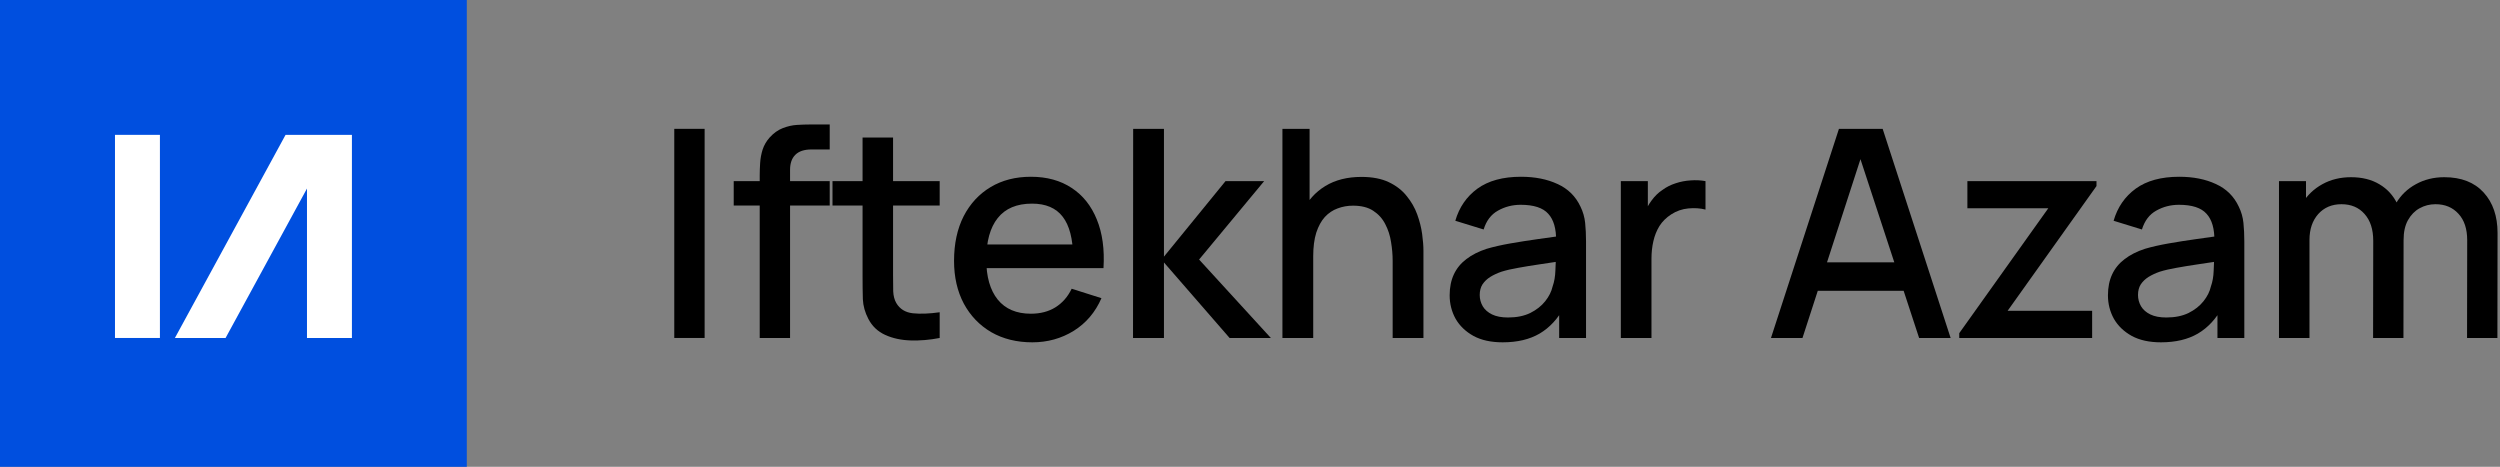
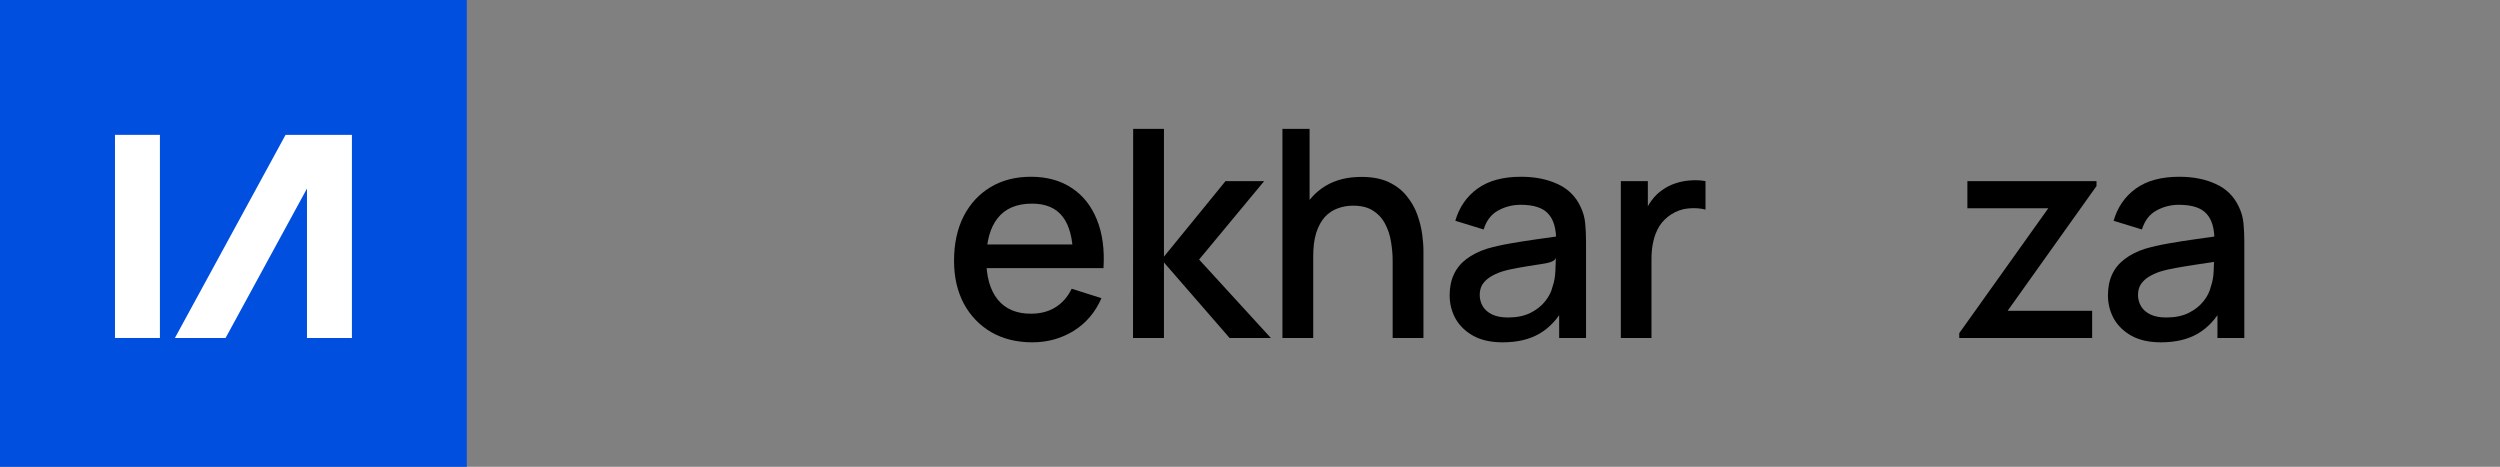
<svg xmlns="http://www.w3.org/2000/svg" width="241" height="45" viewBox="0 0 241 45" fill="none">
  <rect x="0" y="0" width="241" height="45" fill="#808080" stroke="none" />
  <rect width="45" height="45" fill="#004FDF" />
  <path d="M11.084 32.58V13H15.416V32.58H11.084Z" fill="white" />
  <path d="M16.861 32.58L27.528 13L33.925 13V32.58H29.593V18.175L21.746 32.58H16.861Z" fill="white" />
-   <path d="M65 32.58V12.42H67.926V32.58H65Z" fill="black" />
-   <path d="M73.236 32.58V16.928C73.236 16.545 73.25 16.139 73.278 15.71C73.306 15.271 73.385 14.842 73.516 14.422C73.656 13.993 73.885 13.601 74.202 13.246C74.585 12.826 75.005 12.527 75.462 12.35C75.919 12.173 76.372 12.07 76.82 12.042C77.278 12.014 77.698 12 78.08 12H79.984V14.408H78.22C77.529 14.408 77.011 14.581 76.666 14.926C76.33 15.262 76.162 15.743 76.162 16.368V32.58H73.236ZM70.73 19.812V17.46H79.984V19.812H70.73Z" fill="black" />
-   <path d="M90.585 32.58C89.633 32.767 88.7 32.846 87.785 32.818C86.871 32.79 86.054 32.613 85.335 32.286C84.617 31.959 84.075 31.446 83.711 30.746C83.385 30.121 83.207 29.486 83.179 28.842C83.161 28.189 83.151 27.451 83.151 26.63V13.26H86.091V26.49C86.091 27.097 86.096 27.624 86.105 28.072C86.124 28.52 86.222 28.898 86.399 29.206C86.735 29.785 87.267 30.116 87.995 30.2C88.733 30.275 89.596 30.242 90.585 30.102V32.58ZM80.253 19.812V17.46H90.585V19.812H80.253Z" fill="black" />
  <path d="M99.516 33C98.013 33 96.692 32.673 95.554 32.02C94.424 31.357 93.542 30.438 92.908 29.262C92.282 28.077 91.97 26.705 91.97 25.146C91.97 23.494 92.278 22.061 92.894 20.848C93.519 19.635 94.387 18.697 95.498 18.034C96.608 17.371 97.901 17.04 99.376 17.04C100.916 17.04 102.227 17.399 103.31 18.118C104.392 18.827 105.2 19.84 105.732 21.156C106.273 22.472 106.488 24.035 106.376 25.846H103.45V24.782C103.431 23.027 103.095 21.73 102.442 20.89C101.798 20.05 100.813 19.63 99.488 19.63C98.022 19.63 96.921 20.092 96.184 21.016C95.446 21.94 95.078 23.275 95.078 25.02C95.078 26.681 95.446 27.969 96.184 28.884C96.921 29.789 97.985 30.242 99.376 30.242C100.29 30.242 101.079 30.037 101.742 29.626C102.414 29.206 102.936 28.609 103.31 27.834L106.18 28.744C105.592 30.097 104.7 31.147 103.506 31.894C102.311 32.631 100.981 33 99.516 33ZM94.126 25.846V23.564H104.92V25.846H94.126Z" fill="black" />
  <path d="M109.223 32.58L109.237 12.42H112.205V24.74L118.141 17.46H121.865L115.593 25.02L122.509 32.58H118.533L112.205 25.3V32.58H109.223Z" fill="black" />
  <path d="M134.252 32.58V25.146C134.252 24.558 134.201 23.956 134.098 23.34C134.005 22.715 133.818 22.136 133.538 21.604C133.268 21.072 132.88 20.643 132.376 20.316C131.882 19.989 131.233 19.826 130.43 19.826C129.908 19.826 129.413 19.915 128.946 20.092C128.48 20.26 128.069 20.535 127.714 20.918C127.369 21.301 127.094 21.805 126.888 22.43C126.692 23.055 126.594 23.816 126.594 24.712L124.774 24.026C124.774 22.654 125.031 21.445 125.544 20.4C126.058 19.345 126.795 18.524 127.756 17.936C128.718 17.348 129.88 17.054 131.242 17.054C132.288 17.054 133.165 17.222 133.874 17.558C134.584 17.894 135.158 18.337 135.596 18.888C136.044 19.429 136.385 20.022 136.618 20.666C136.852 21.31 137.01 21.94 137.094 22.556C137.178 23.172 137.22 23.713 137.22 24.18V32.58H134.252ZM123.626 32.58V12.42H126.244V23.298H126.594V32.58H123.626Z" fill="black" />
-   <path d="M144.857 33C143.737 33 142.799 32.795 142.043 32.384C141.287 31.964 140.713 31.413 140.321 30.732C139.938 30.041 139.747 29.285 139.747 28.464C139.747 27.699 139.882 27.027 140.153 26.448C140.424 25.869 140.825 25.379 141.357 24.978C141.889 24.567 142.542 24.236 143.317 23.984C143.989 23.788 144.75 23.615 145.599 23.466C146.448 23.317 147.34 23.177 148.273 23.046C149.216 22.915 150.149 22.785 151.073 22.654L150.009 23.242C150.028 22.057 149.776 21.179 149.253 20.61C148.74 20.031 147.853 19.742 146.593 19.742C145.8 19.742 145.072 19.929 144.409 20.302C143.746 20.666 143.284 21.273 143.023 22.122L140.293 21.282C140.666 19.985 141.376 18.953 142.421 18.188C143.476 17.423 144.876 17.04 146.621 17.04C147.974 17.04 149.15 17.273 150.149 17.74C151.157 18.197 151.894 18.925 152.361 19.924C152.604 20.419 152.753 20.941 152.809 21.492C152.865 22.043 152.893 22.635 152.893 23.27V32.58H150.303V29.122L150.807 29.57C150.182 30.727 149.384 31.591 148.413 32.16C147.452 32.72 146.266 33 144.857 33ZM145.375 30.606C146.206 30.606 146.92 30.461 147.517 30.172C148.114 29.873 148.595 29.495 148.959 29.038C149.323 28.581 149.561 28.105 149.673 27.61C149.832 27.162 149.92 26.658 149.939 26.098C149.967 25.538 149.981 25.09 149.981 24.754L150.933 25.104C150.009 25.244 149.169 25.37 148.413 25.482C147.657 25.594 146.971 25.706 146.355 25.818C145.748 25.921 145.207 26.047 144.731 26.196C144.33 26.336 143.97 26.504 143.653 26.7C143.345 26.896 143.098 27.134 142.911 27.414C142.734 27.694 142.645 28.035 142.645 28.436C142.645 28.828 142.743 29.192 142.939 29.528C143.135 29.855 143.434 30.116 143.835 30.312C144.236 30.508 144.75 30.606 145.375 30.606Z" fill="black" />
+   <path d="M144.857 33C143.737 33 142.799 32.795 142.043 32.384C141.287 31.964 140.713 31.413 140.321 30.732C139.938 30.041 139.747 29.285 139.747 28.464C139.747 27.699 139.882 27.027 140.153 26.448C140.424 25.869 140.825 25.379 141.357 24.978C141.889 24.567 142.542 24.236 143.317 23.984C143.989 23.788 144.75 23.615 145.599 23.466C146.448 23.317 147.34 23.177 148.273 23.046C149.216 22.915 150.149 22.785 151.073 22.654L150.009 23.242C150.028 22.057 149.776 21.179 149.253 20.61C148.74 20.031 147.853 19.742 146.593 19.742C145.8 19.742 145.072 19.929 144.409 20.302C143.746 20.666 143.284 21.273 143.023 22.122L140.293 21.282C140.666 19.985 141.376 18.953 142.421 18.188C143.476 17.423 144.876 17.04 146.621 17.04C147.974 17.04 149.15 17.273 150.149 17.74C151.157 18.197 151.894 18.925 152.361 19.924C152.604 20.419 152.753 20.941 152.809 21.492C152.865 22.043 152.893 22.635 152.893 23.27V32.58H150.303V29.122L150.807 29.57C150.182 30.727 149.384 31.591 148.413 32.16C147.452 32.72 146.266 33 144.857 33ZM145.375 30.606C146.206 30.606 146.92 30.461 147.517 30.172C148.114 29.873 148.595 29.495 148.959 29.038C149.323 28.581 149.561 28.105 149.673 27.61C149.832 27.162 149.92 26.658 149.939 26.098C149.967 25.538 149.981 25.09 149.981 24.754C150.009 25.244 149.169 25.37 148.413 25.482C147.657 25.594 146.971 25.706 146.355 25.818C145.748 25.921 145.207 26.047 144.731 26.196C144.33 26.336 143.97 26.504 143.653 26.7C143.345 26.896 143.098 27.134 142.911 27.414C142.734 27.694 142.645 28.035 142.645 28.436C142.645 28.828 142.743 29.192 142.939 29.528C143.135 29.855 143.434 30.116 143.835 30.312C144.236 30.508 144.75 30.606 145.375 30.606Z" fill="black" />
  <path d="M156.248 32.58V17.46H158.852V21.128L158.488 20.652C158.675 20.167 158.918 19.723 159.216 19.322C159.515 18.911 159.86 18.575 160.252 18.314C160.635 18.034 161.06 17.819 161.526 17.67C162.002 17.511 162.488 17.418 162.982 17.39C163.477 17.353 163.953 17.376 164.41 17.46V20.204C163.916 20.073 163.365 20.036 162.758 20.092C162.161 20.148 161.61 20.339 161.106 20.666C160.63 20.974 160.252 21.347 159.972 21.786C159.702 22.225 159.506 22.715 159.384 23.256C159.263 23.788 159.202 24.353 159.202 24.95V32.58H156.248Z" fill="black" />
-   <path d="M170.722 32.58L177.274 12.42H181.488L188.04 32.58H185.002L178.968 14.184H179.724L173.76 32.58H170.722ZM174.124 28.03V25.286H184.652V28.03H174.124Z" fill="black" />
  <path d="M188.872 32.58V32.118L197.454 20.078H189.656V17.46H202.102V17.936L193.534 29.962H201.682V32.58H188.872Z" fill="black" />
  <path d="M208.316 33C207.196 33 206.258 32.795 205.502 32.384C204.746 31.964 204.172 31.413 203.78 30.732C203.398 30.041 203.206 29.285 203.206 28.464C203.206 27.699 203.342 27.027 203.612 26.448C203.883 25.869 204.284 25.379 204.816 24.978C205.348 24.567 206.002 24.236 206.776 23.984C207.448 23.788 208.209 23.615 209.058 23.466C209.908 23.317 210.799 23.177 211.732 23.046C212.675 22.915 213.608 22.785 214.532 22.654L213.468 23.242C213.487 22.057 213.235 21.179 212.712 20.61C212.199 20.031 211.312 19.742 210.052 19.742C209.259 19.742 208.531 19.929 207.868 20.302C207.206 20.666 206.744 21.273 206.482 22.122L203.752 21.282C204.126 19.985 204.835 18.953 205.88 18.188C206.935 17.423 208.335 17.04 210.08 17.04C211.434 17.04 212.61 17.273 213.608 17.74C214.616 18.197 215.354 18.925 215.82 19.924C216.063 20.419 216.212 20.941 216.268 21.492C216.324 22.043 216.352 22.635 216.352 23.27V32.58H213.762V29.122L214.266 29.57C213.641 30.727 212.843 31.591 211.872 32.16C210.911 32.72 209.726 33 208.316 33ZM208.834 30.606C209.665 30.606 210.379 30.461 210.976 30.172C211.574 29.873 212.054 29.495 212.418 29.038C212.782 28.581 213.02 28.105 213.132 27.61C213.291 27.162 213.38 26.658 213.398 26.098C213.426 25.538 213.44 25.09 213.44 24.754L214.392 25.104C213.468 25.244 212.628 25.37 211.872 25.482C211.116 25.594 210.43 25.706 209.814 25.818C209.208 25.921 208.666 26.047 208.19 26.196C207.789 26.336 207.43 26.504 207.112 26.7C206.804 26.896 206.557 27.134 206.37 27.414C206.193 27.694 206.104 28.035 206.104 28.436C206.104 28.828 206.202 29.192 206.398 29.528C206.594 29.855 206.893 30.116 207.294 30.312C207.696 30.508 208.209 30.606 208.834 30.606Z" fill="black" />
-   <path d="M237.824 32.58L237.838 23.158C237.838 22.066 237.558 21.217 236.998 20.61C236.438 19.994 235.7 19.686 234.786 19.686C234.226 19.686 233.712 19.817 233.246 20.078C232.788 20.33 232.415 20.713 232.126 21.226C231.846 21.73 231.706 22.365 231.706 23.13L230.292 22.416C230.273 21.352 230.497 20.419 230.964 19.616C231.44 18.813 232.084 18.193 232.896 17.754C233.708 17.306 234.618 17.082 235.626 17.082C237.259 17.082 238.524 17.572 239.42 18.552C240.316 19.532 240.764 20.834 240.764 22.458L240.75 32.58H237.824ZM219.694 32.58V17.46H222.298V21.828H222.634V32.58H219.694ZM228.766 32.58L228.78 23.214C228.78 22.113 228.5 21.249 227.94 20.624C227.389 19.999 226.647 19.686 225.714 19.686C224.79 19.686 224.043 20.003 223.474 20.638C222.914 21.273 222.634 22.103 222.634 23.13L221.234 22.234C221.234 21.245 221.472 20.363 221.948 19.588C222.424 18.813 223.068 18.202 223.88 17.754C224.692 17.306 225.611 17.082 226.638 17.082C227.711 17.082 228.626 17.311 229.382 17.768C230.138 18.216 230.712 18.846 231.104 19.658C231.505 20.47 231.706 21.413 231.706 22.486L231.692 32.58H228.766Z" fill="black" />
</svg>